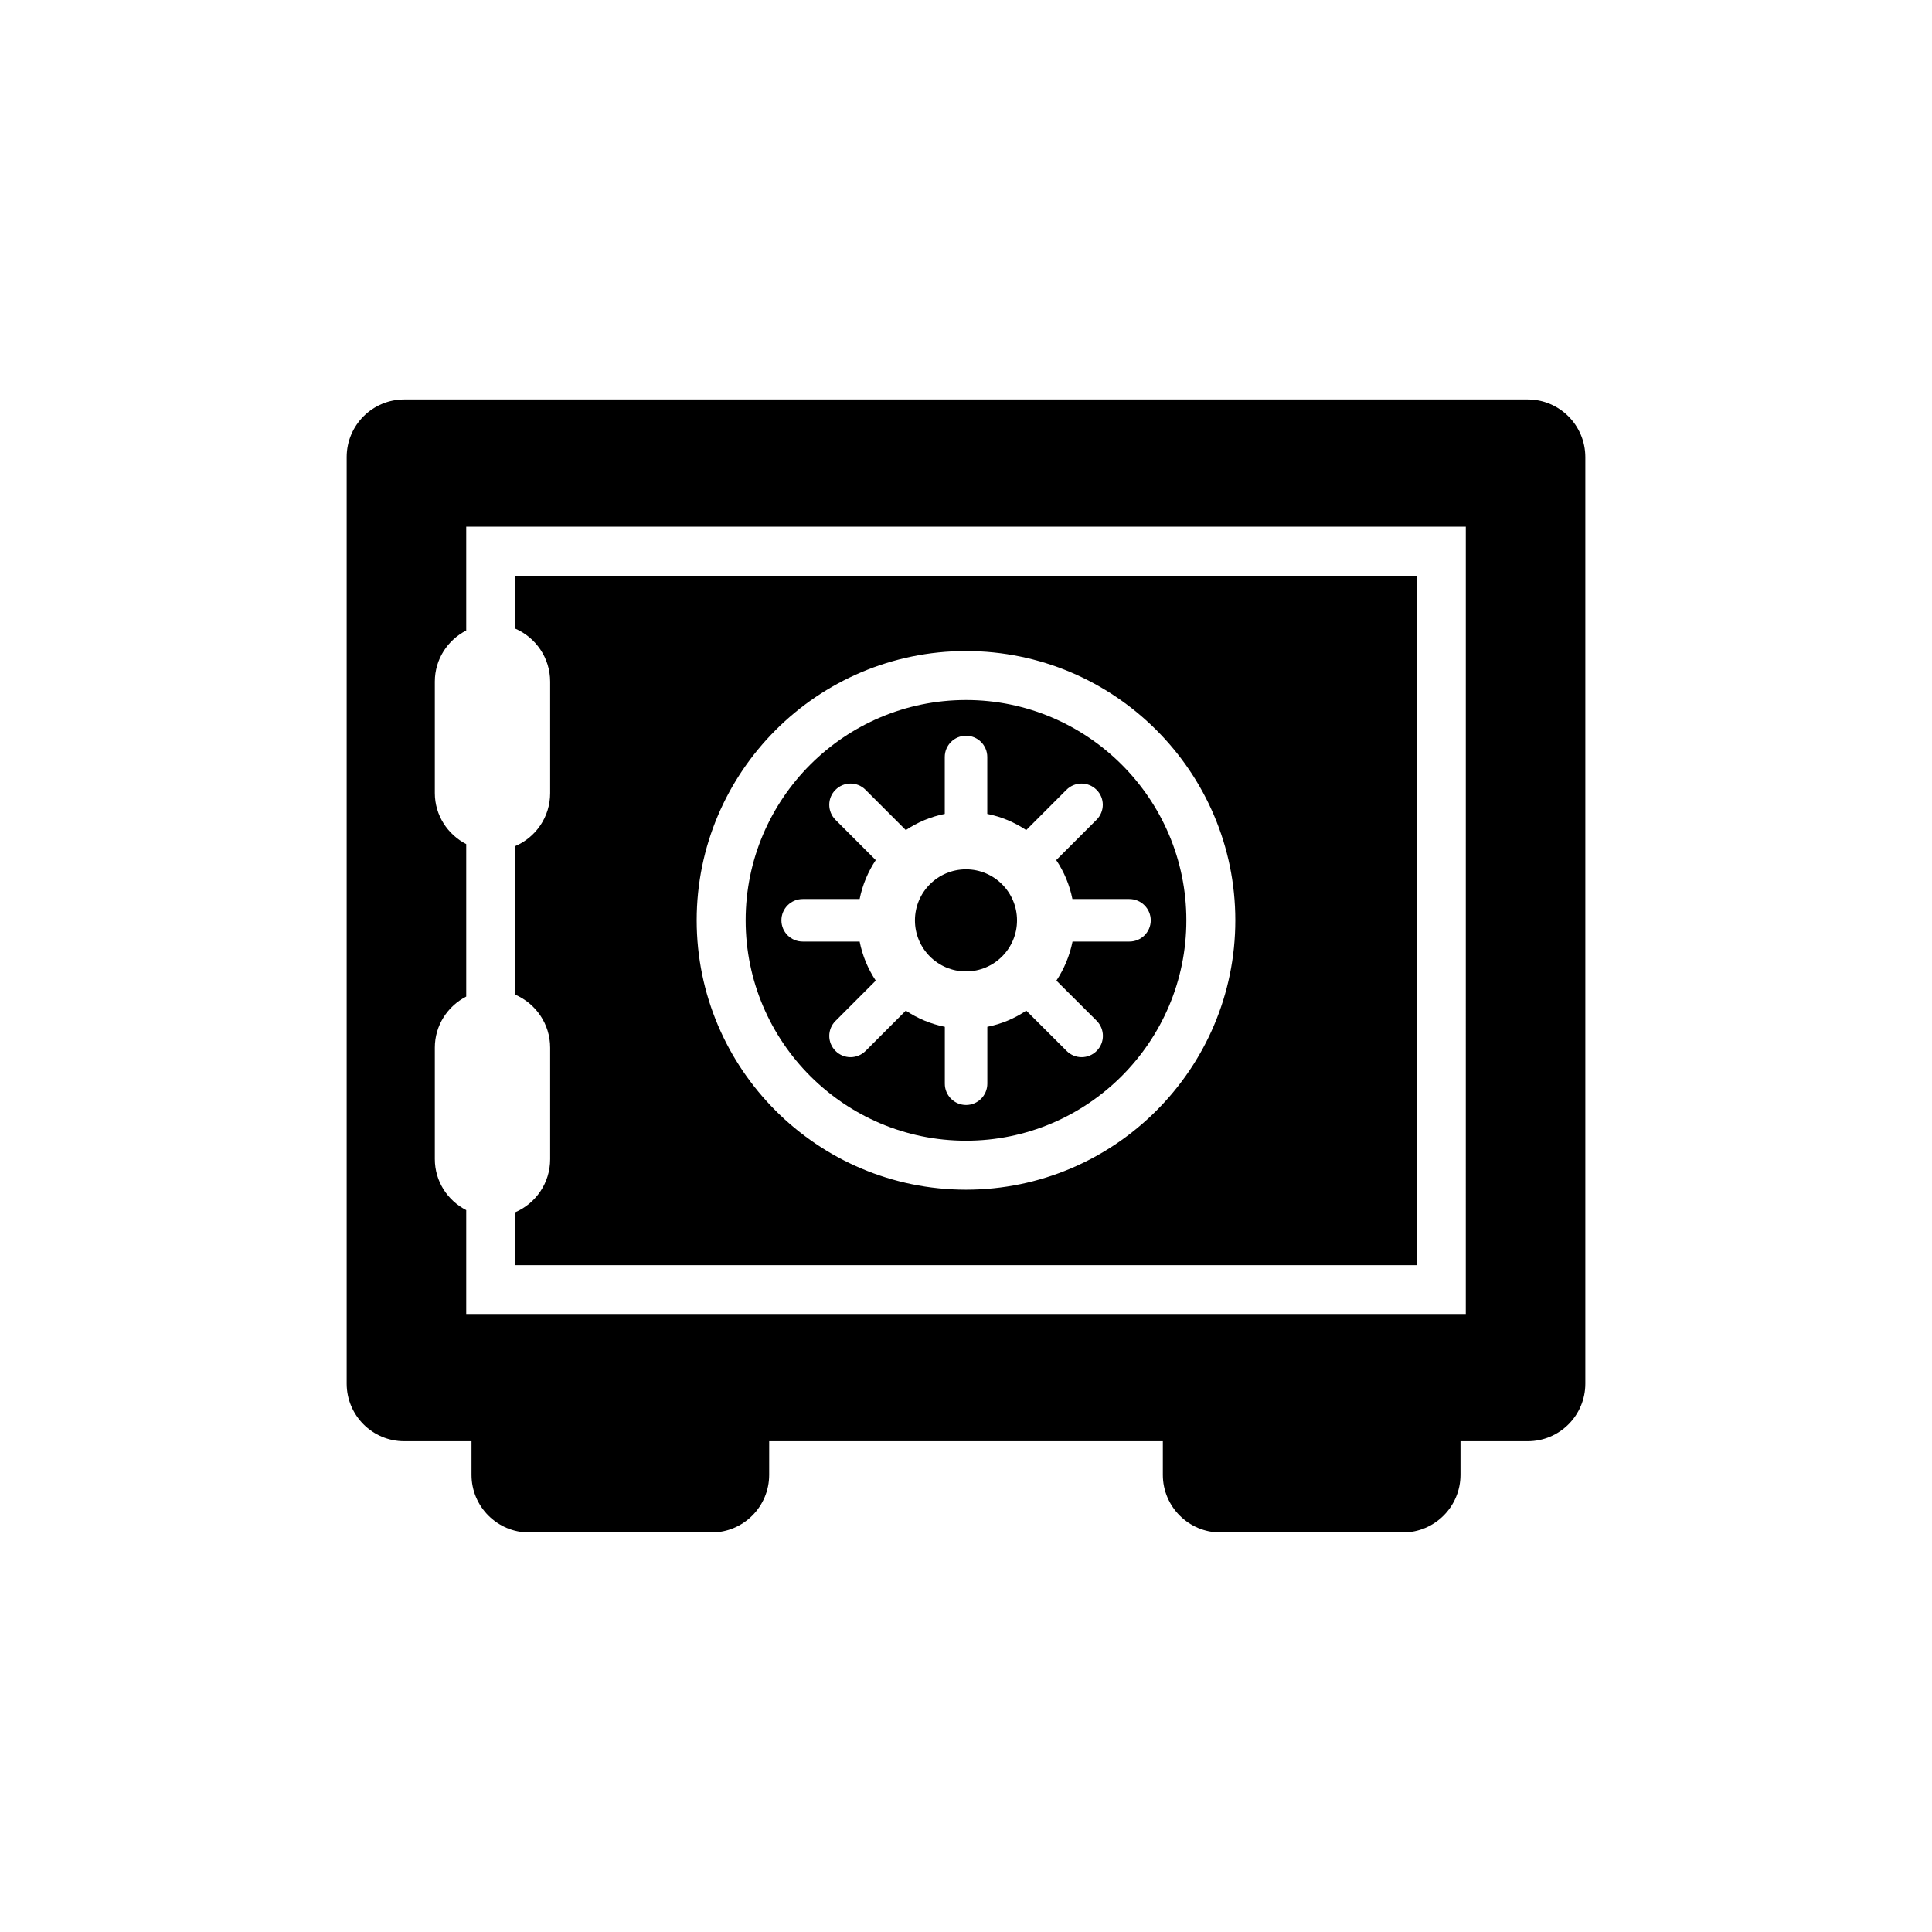
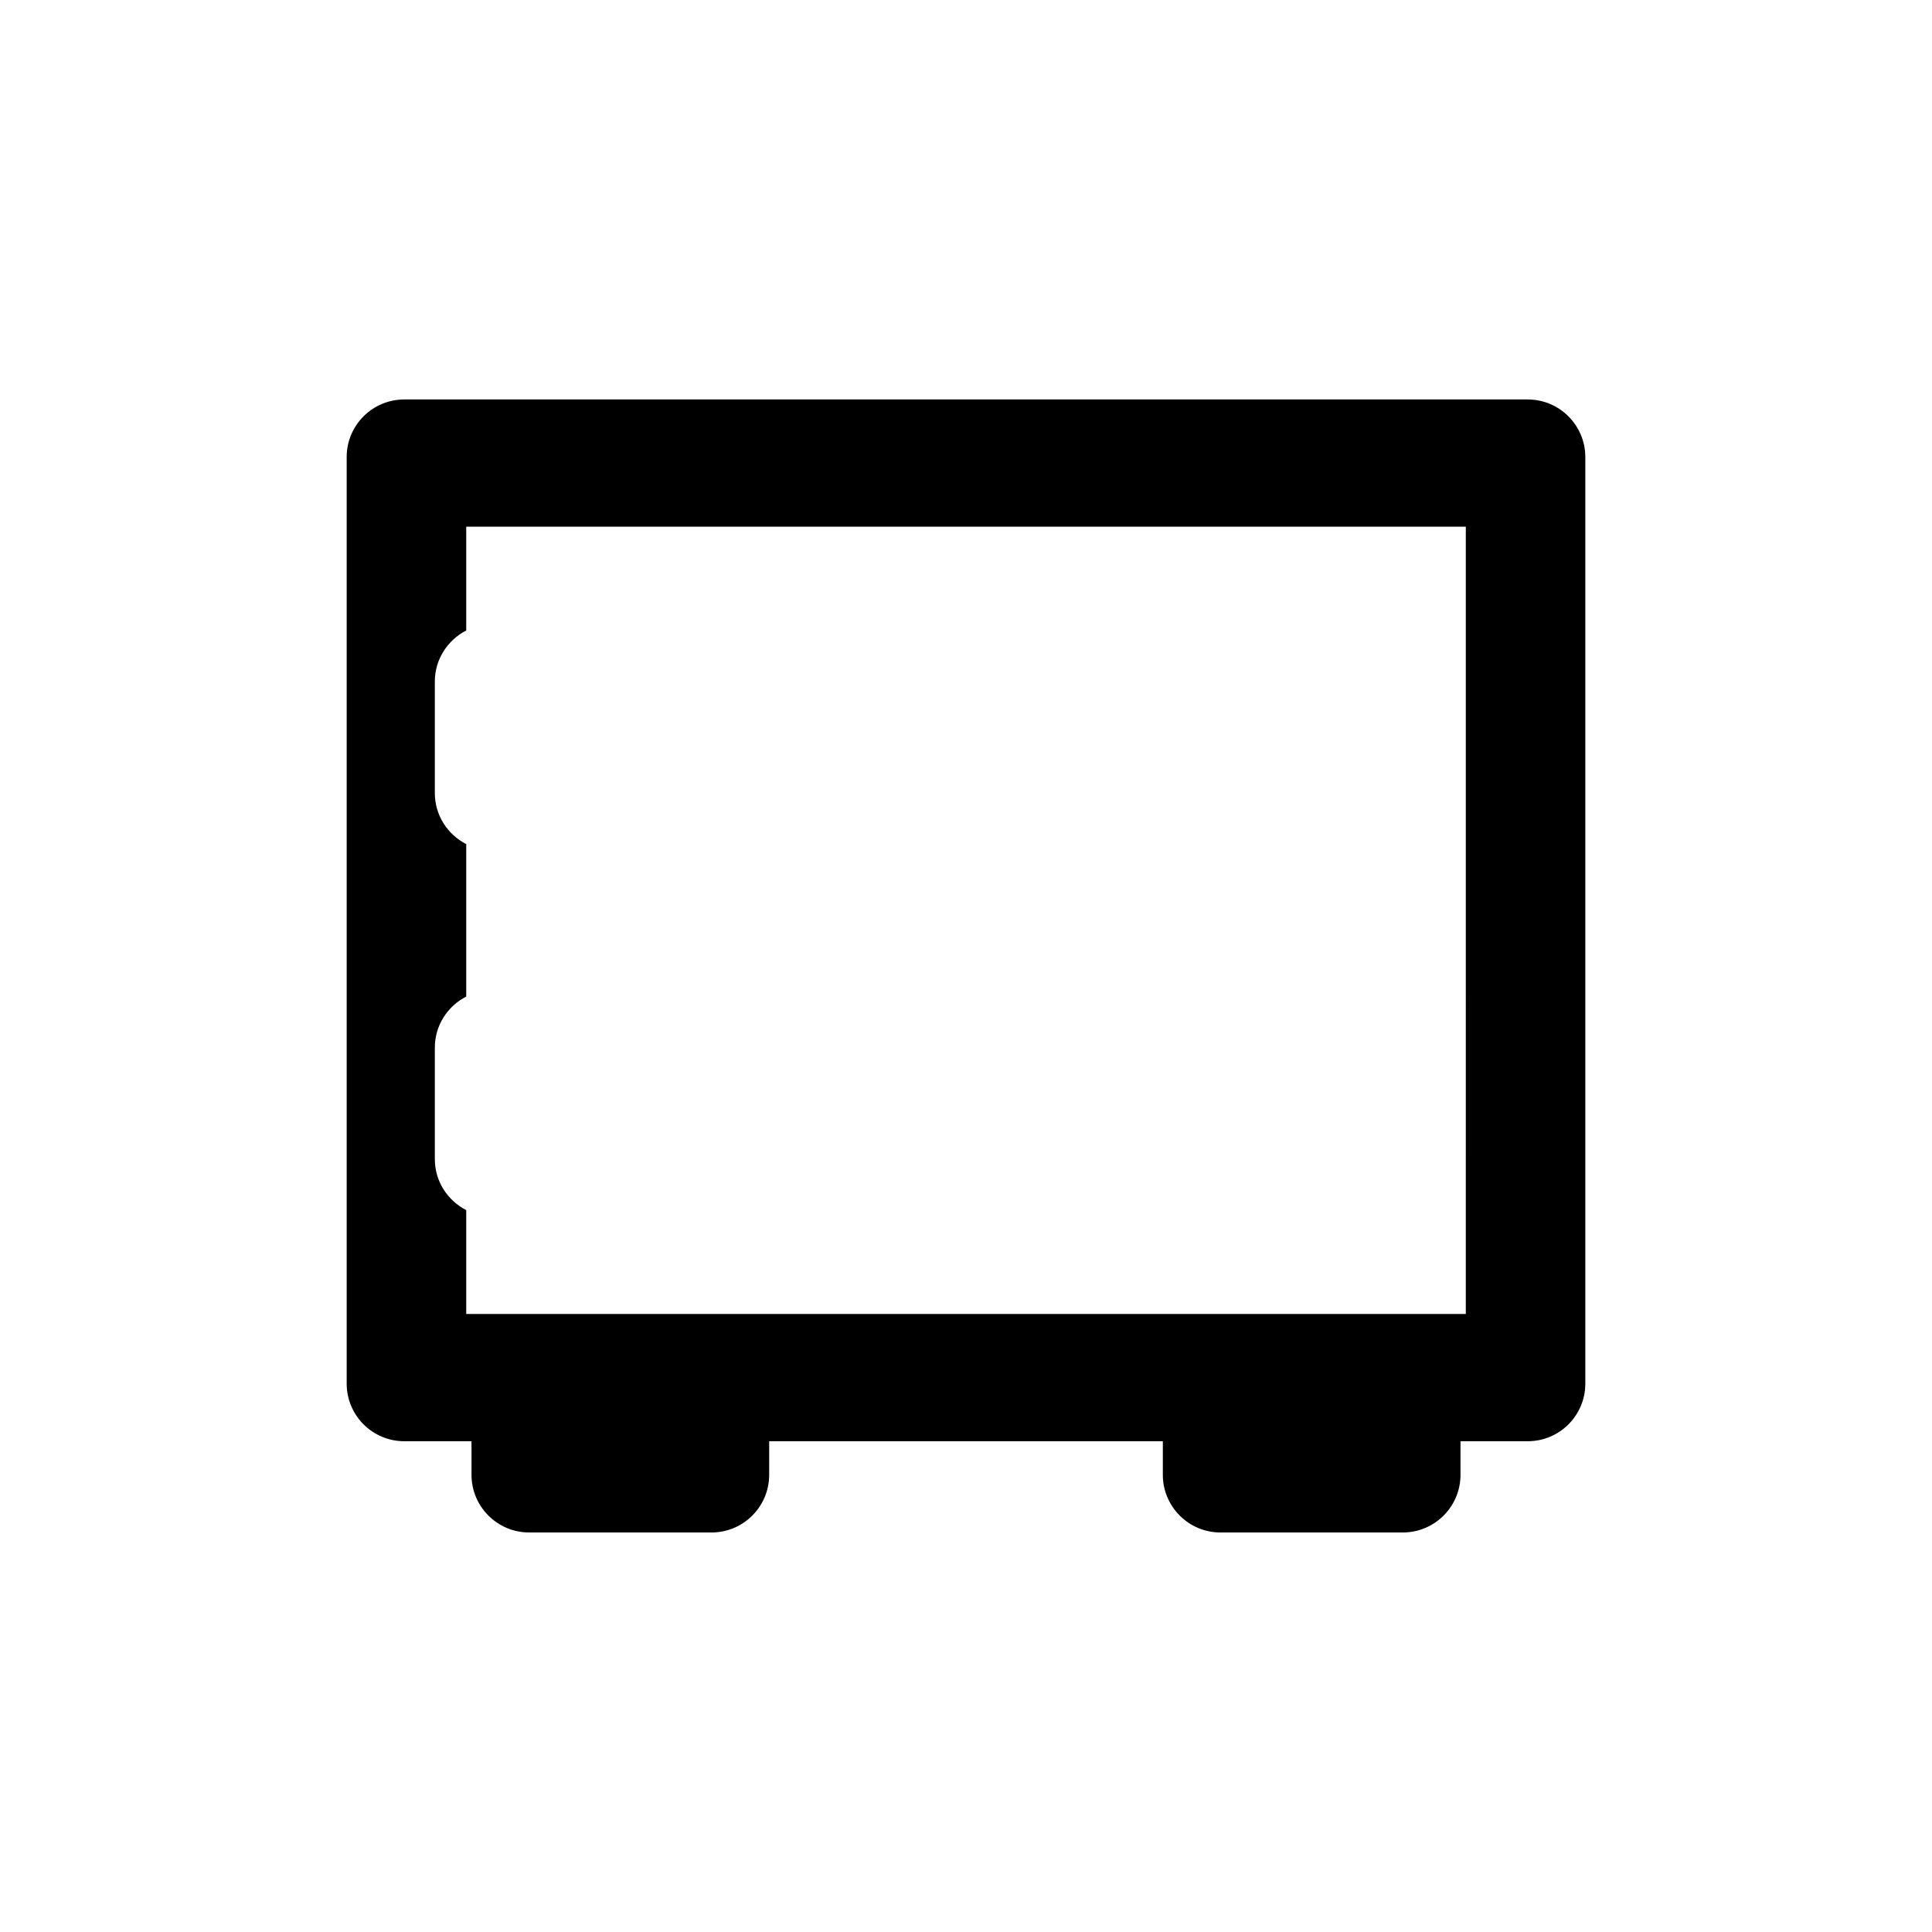
<svg xmlns="http://www.w3.org/2000/svg" fill="#000000" width="800px" height="800px" version="1.1" viewBox="144 144 512 512">
  <g>
-     <path d="m400 329.51c-32.199 0-58.395 26.215-58.395 58.379 0 32.199 26.199 58.41 58.395 58.41 32.199 0 58.395-26.215 58.395-58.41 0-32.168-26.199-58.379-58.395-58.379zm48.961 58.379c0 3.129-2.535 5.633-5.648 5.633h-15.082c-0.75 3.754-2.231 7.25-4.273 10.352l10.672 10.641c2.199 2.231 2.199 5.785 0 7.984-2.199 2.215-5.769 2.215-7.969 0l-10.688-10.672c-3.07 2.062-6.566 3.543-10.32 4.289v15.055c0 3.129-2.519 5.664-5.633 5.664s-5.648-2.535-5.633-5.664v-15.055c-3.754-0.75-7.25-2.231-10.336-4.289l-10.656 10.672c-2.231 2.215-5.785 2.215-7.984 0-2.199-2.215-2.199-5.754 0.016-7.953l10.656-10.672c-2.062-3.098-3.527-6.594-4.273-10.352h-15.082c-3.129 0-5.648-2.504-5.648-5.633 0-3.098 2.519-5.633 5.648-5.633h15.082c0.75-3.754 2.231-7.25 4.273-10.32l-10.672-10.672c-2.199-2.215-2.199-5.785 0-7.953 2.215-2.215 5.769-2.215 7.969 0l10.672 10.672c3.082-2.062 6.578-3.543 10.32-4.289v-15.082c0-3.129 2.535-5.633 5.633-5.633s5.633 2.504 5.633 5.633v15.082c3.754 0.75 7.238 2.231 10.32 4.289l10.656-10.672c2.231-2.215 5.785-2.215 7.984 0 2.215 2.184 2.199 5.754-0.016 7.953l-10.672 10.672c2.062 3.07 3.543 6.566 4.289 10.32h15.082c3.144 0 5.664 2.535 5.68 5.633z" />
-     <path d="m413.52 387.91c0 7.473-6.055 13.527-13.523 13.527-7.473 0-13.527-6.055-13.527-13.527 0-7.469 6.055-13.527 13.527-13.527 7.469 0 13.523 6.059 13.523 13.527" />
    <path d="m548.85 249.86h-297.71c-8.426 0-15.266 6.824-15.266 15.266v245.55c0 8.441 6.84 15.266 15.266 15.266h17.816v8.914c0 8.41 6.84 15.266 15.266 15.266h48.352c8.426 0 15.266-6.856 15.266-15.266l0.004-8.914h104.32v8.914c0 8.41 6.84 15.266 15.266 15.266h48.352c8.426 0 15.266-6.856 15.266-15.266v-8.914h17.816c8.426 0 15.266-6.824 15.266-15.266v-245.55c-0.016-8.441-6.856-15.266-15.281-15.266zm-16.414 242.36h-264.88v-27.527c-4.934-2.535-8.32-7.602-8.32-13.527v-29.527c0-5.938 3.406-11.008 8.32-13.543v-40.395c-4.914-2.535-8.32-7.602-8.32-13.543v-29.527c0-5.938 3.406-11.008 8.32-13.543v-27.504h264.9l-0.004 208.64z" />
-     <path d="m519.46 296.57h-238.93v14.016c5.449 2.352 9.266 7.754 9.266 14.074v29.527c0 6.32-3.816 11.727-9.266 14.047v39.359c5.449 2.352 9.266 7.754 9.266 14.074v29.527c0 6.32-3.816 11.727-9.266 14.074v14.016h238.91l-0.004-182.71zm-119.46 162.71c-39.359 0-71.371-32.031-71.371-71.387 0-39.328 32.031-71.359 71.371-71.359 39.344 0 71.371 32.031 71.371 71.359 0 39.355-32.016 71.387-71.371 71.387z" />
  </g>
</svg>